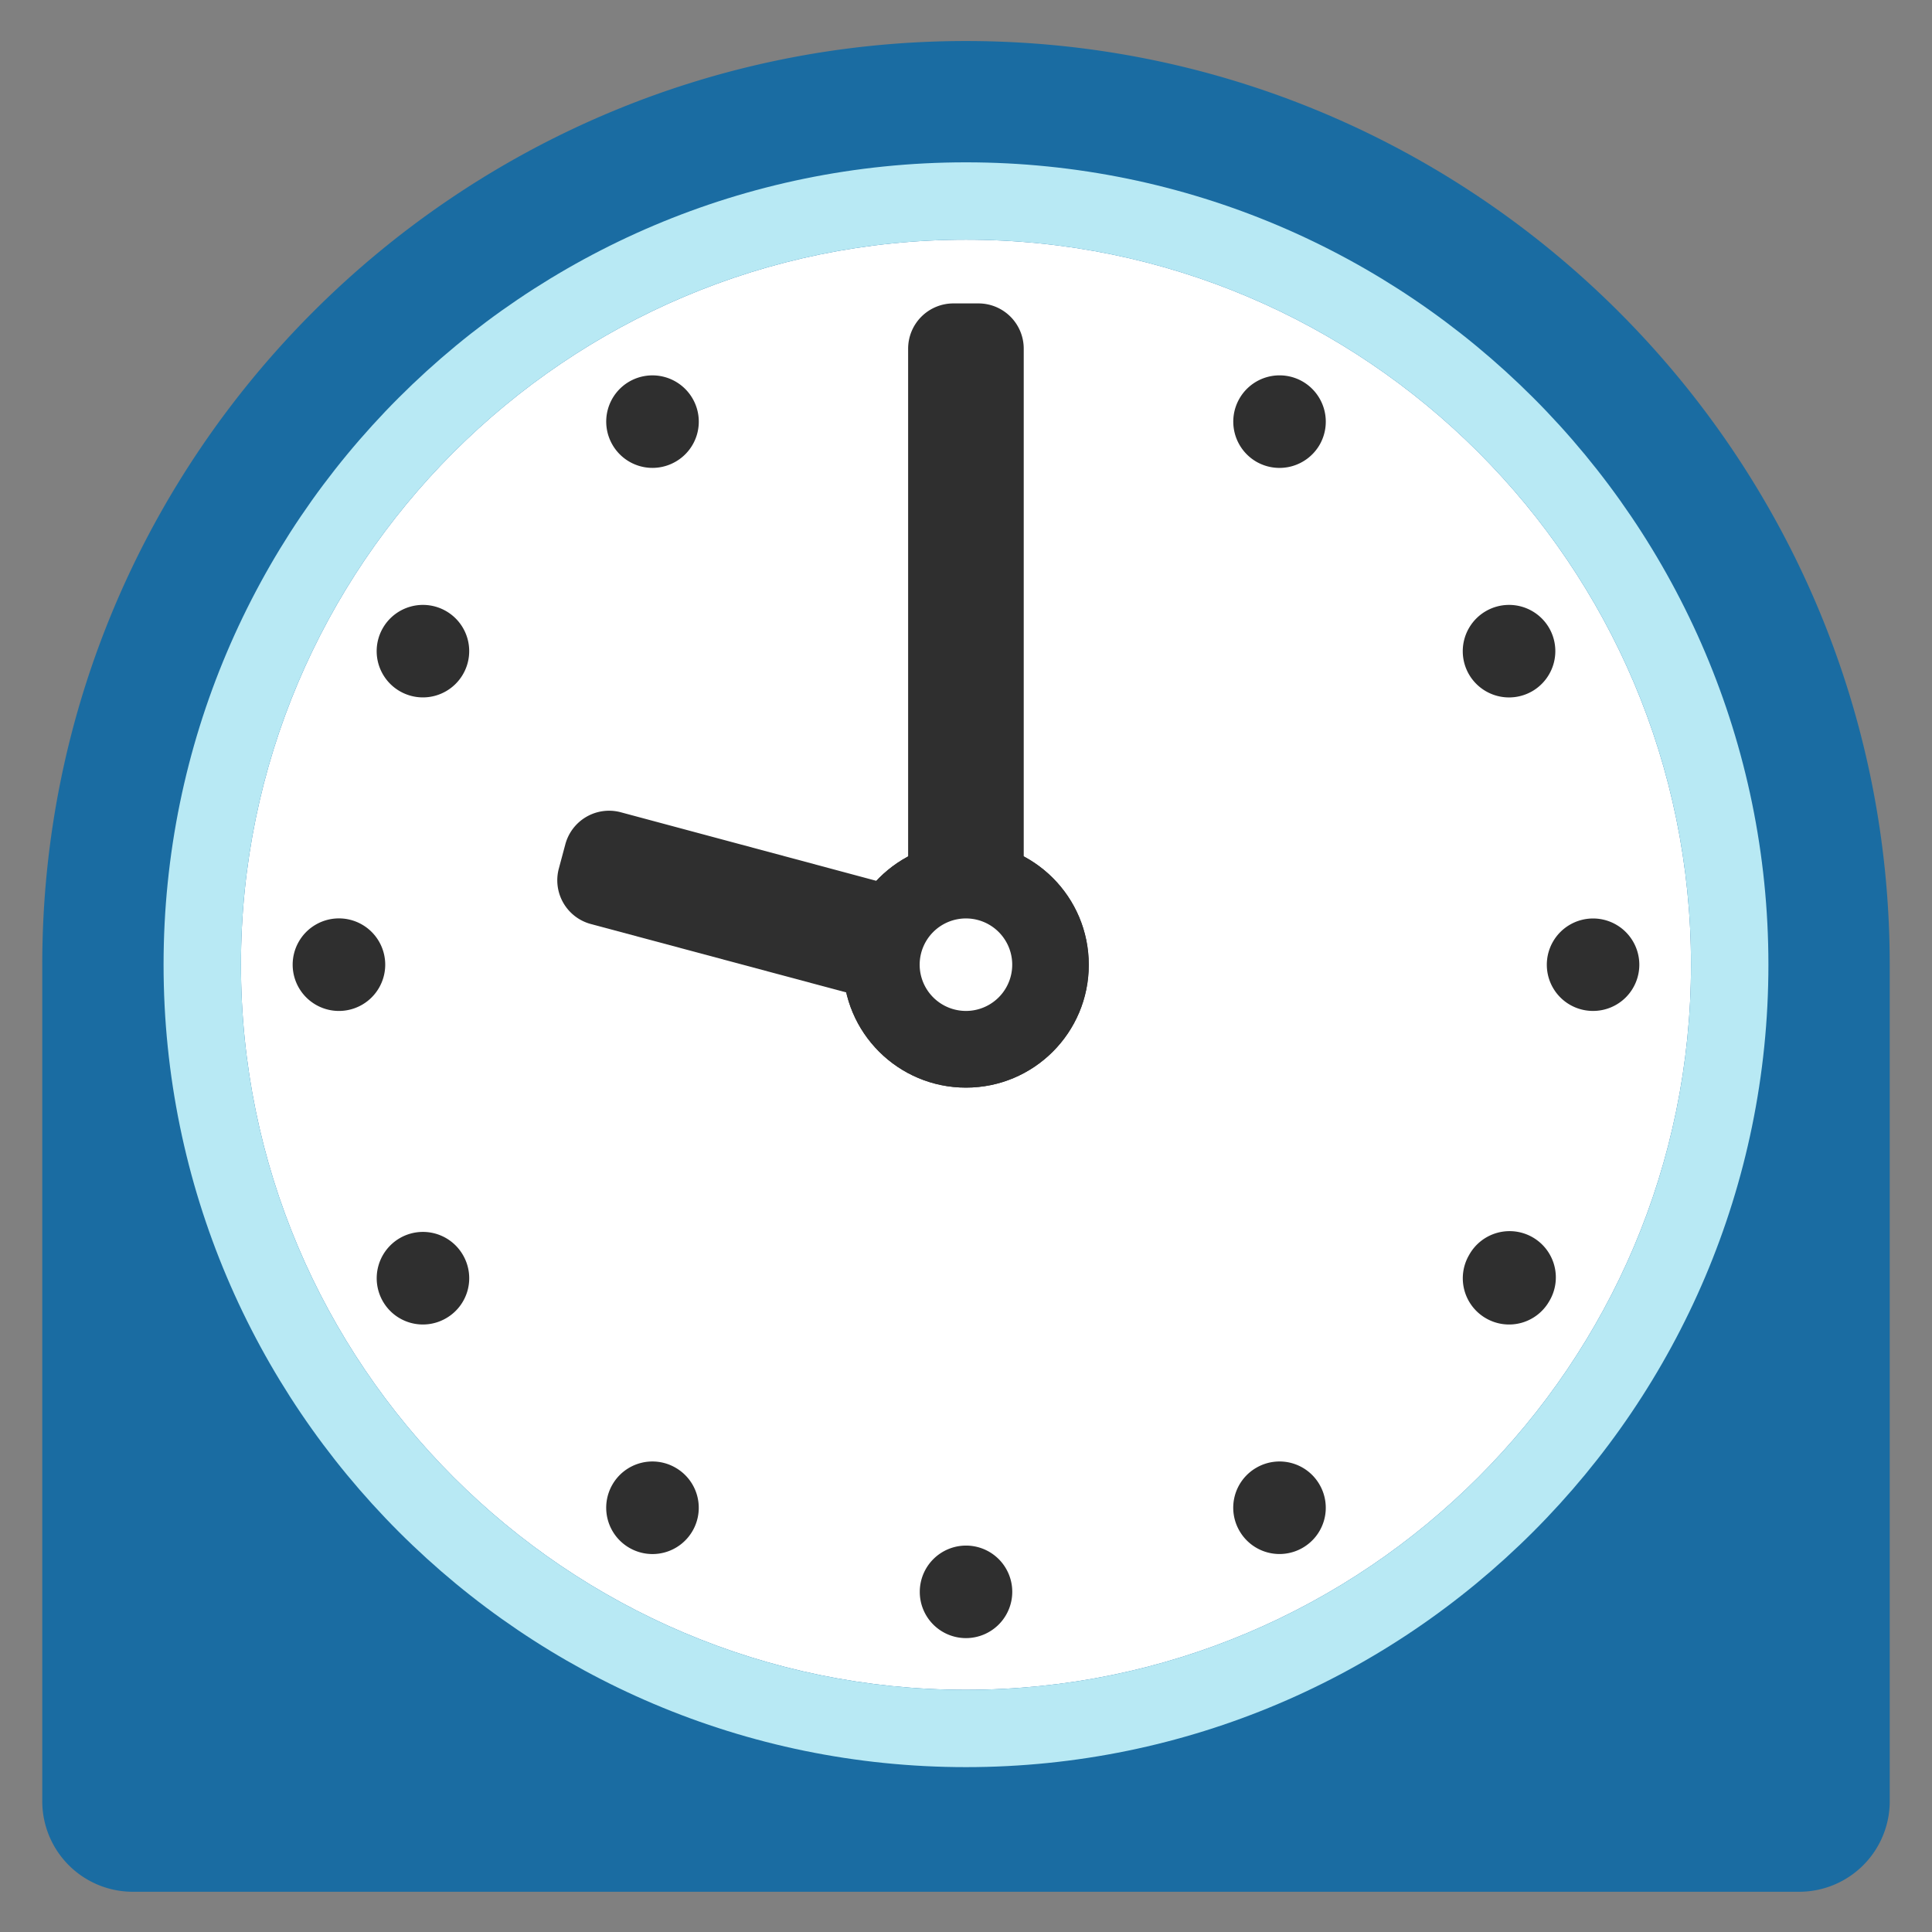
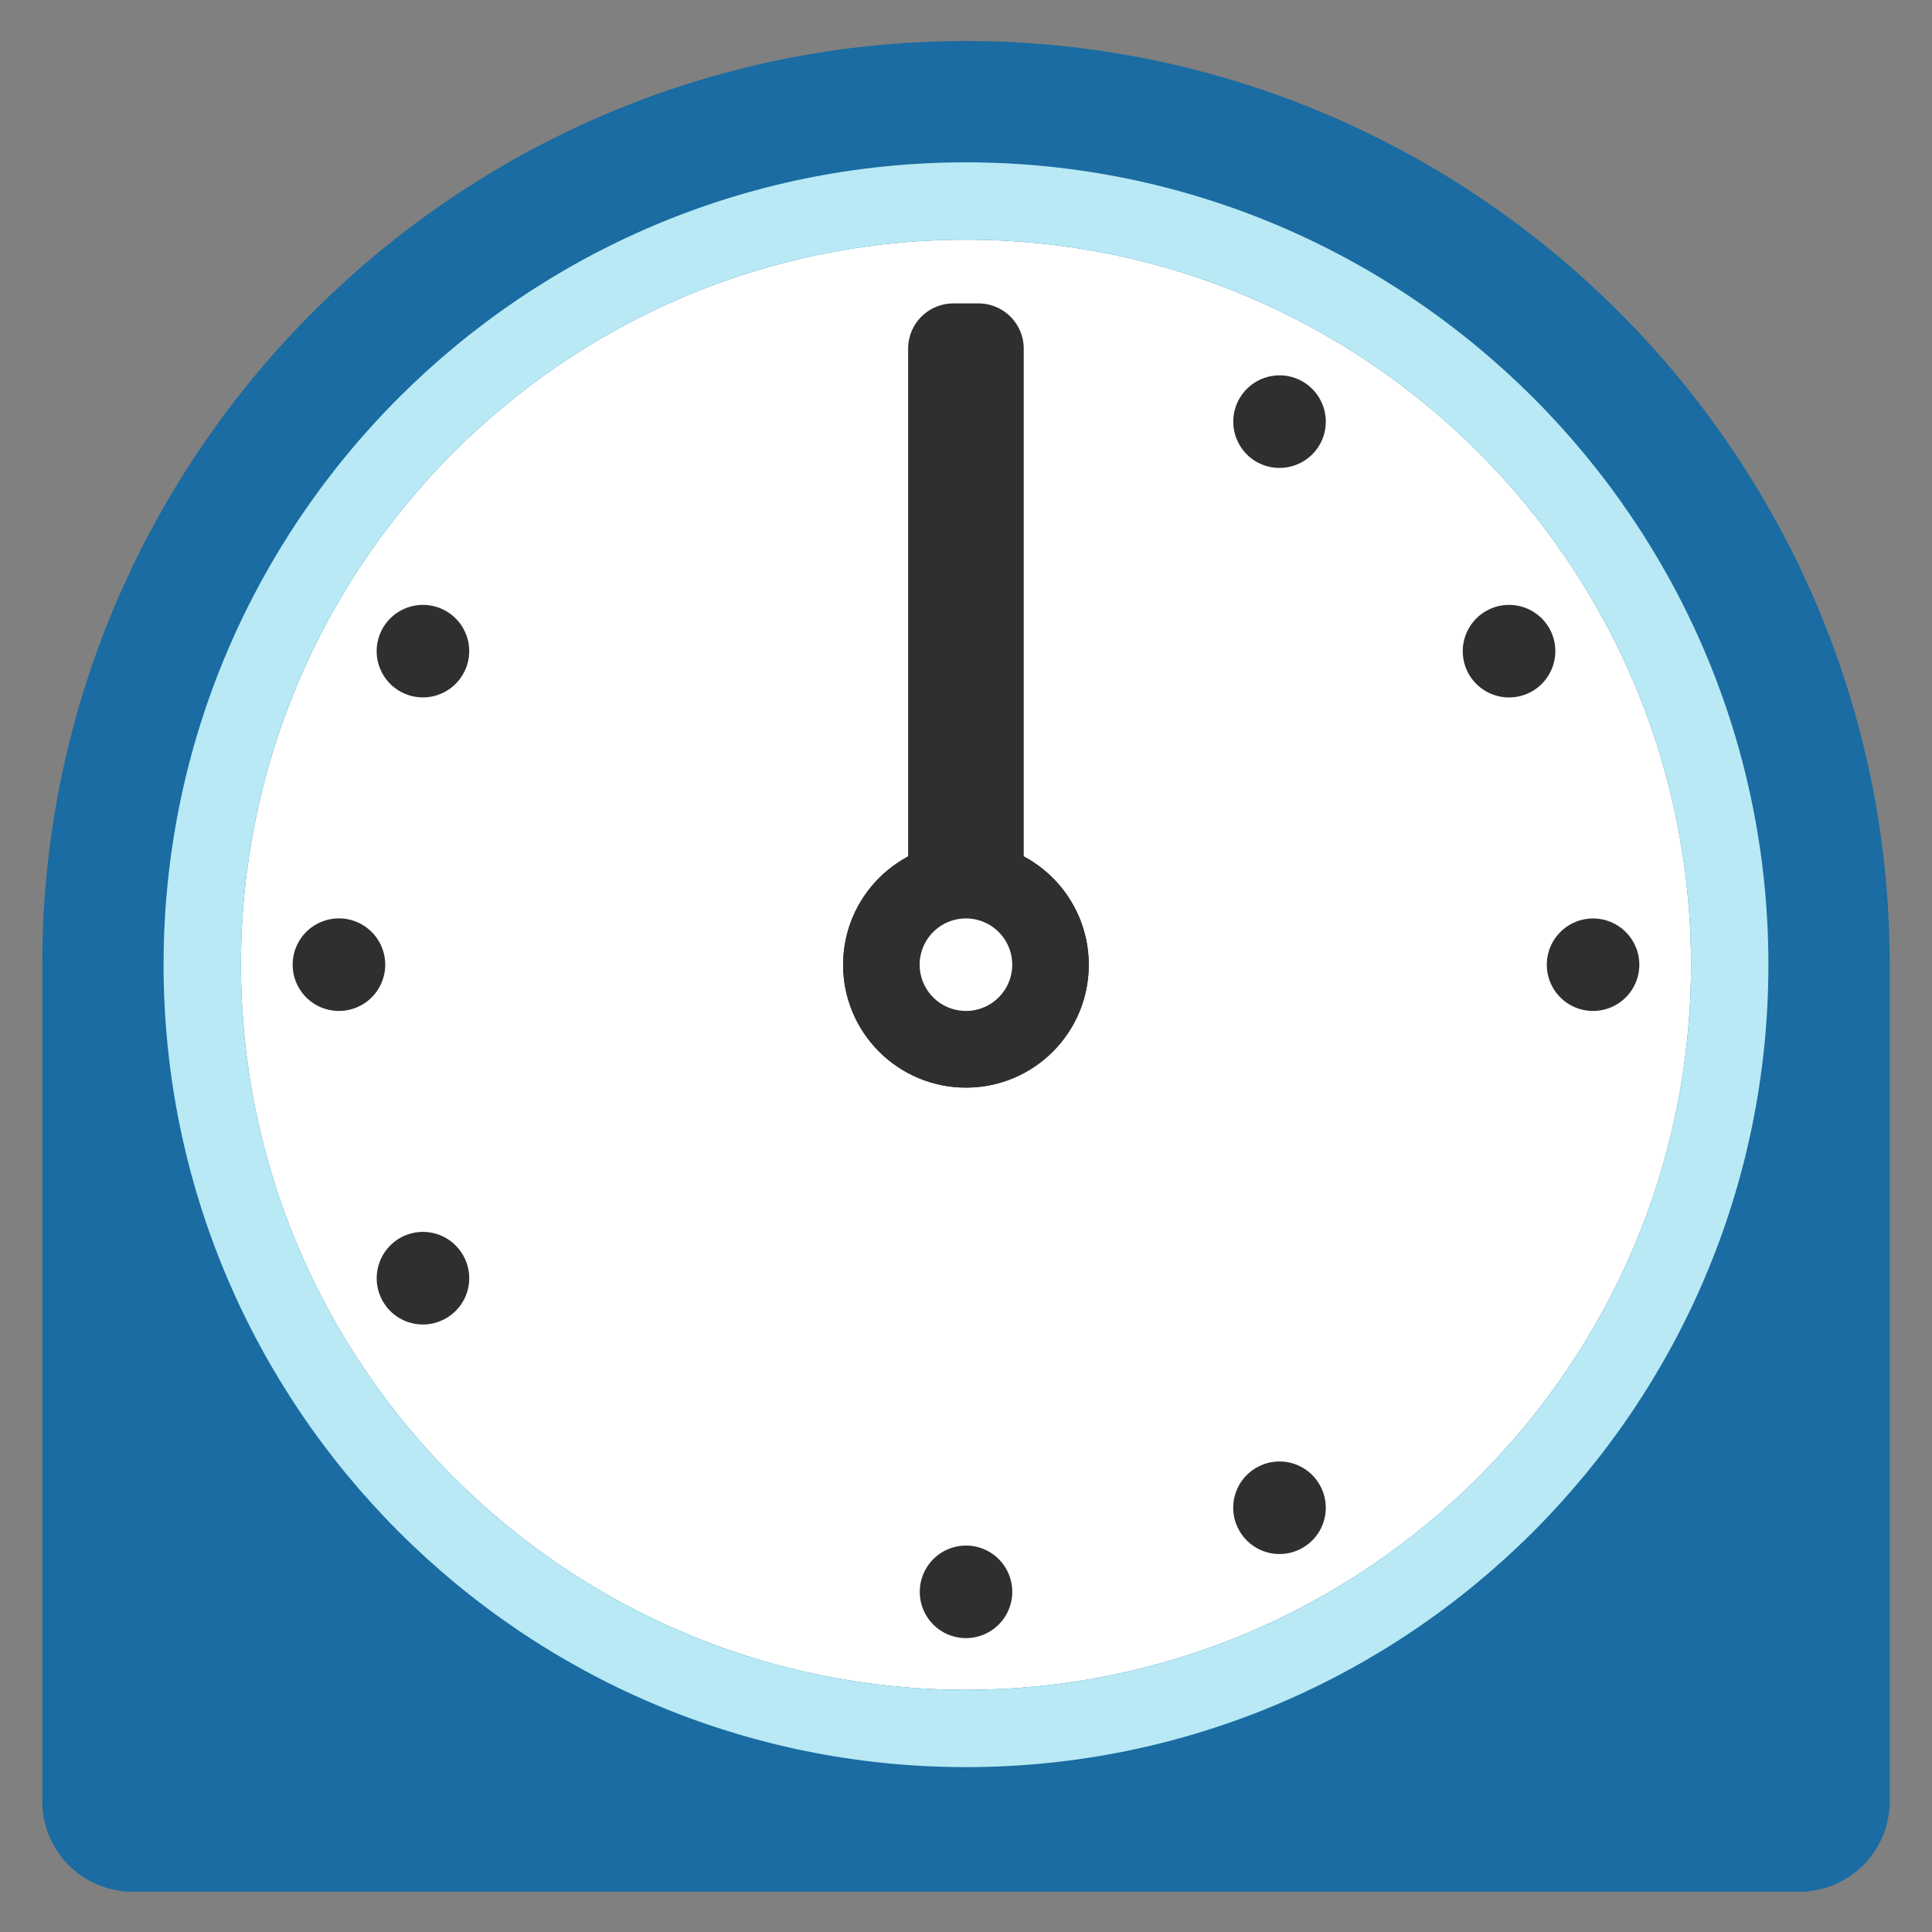
<svg xmlns="http://www.w3.org/2000/svg" xmlns:xlink="http://www.w3.org/1999/xlink" id="レイヤー_1" viewBox="0 0 128 128">
  <rect x="0" y="0" width="128" height="128" fill="#808080" stroke="none" />
  <path d="M125.199 63.912c0-33.741-27.456-61.194-61.202-61.194C30.251 2.718 2.8 30.17 2.8 63.912v55.422a6 6 0 0 0 6 6h110.4a6 6 0 0 0 6-6V63.921l-.001-.009z" fill="#1a6ca2" />
  <g>
    <g>
      <g>
        <g>
          <defs>
            <path id="SVGID_1_" d="M63.997 111.954c26.486 0 48.037-21.551 48.037-48.042 0-26.483-21.551-48.032-48.037-48.032S15.964 37.43 15.964 63.912c0 26.491 21.547 48.042 48.033 48.042z" />
          </defs>
          <use xlink:href="#SVGID_1_" overflow="visible" fill="#fff" />
          <clipPath id="SVGID_2_">
            <use xlink:href="#SVGID_1_" overflow="visible" />
          </clipPath>
        </g>
        <g>
          <g>
            <g>
              <path d="M63.997 10.755c29.314 0 53.165 23.847 53.165 53.157 0 29.318-23.851 53.165-53.165 53.165s-53.16-23.846-53.16-53.165c0-29.31 23.846-53.157 53.16-53.157zm0 101.199c26.486 0 48.037-21.551 48.037-48.042 0-26.483-21.551-48.032-48.037-48.032S15.964 37.43 15.964 63.912c0 26.491 21.547 48.042 48.033 48.042z" fill="#b8e9f4" />
            </g>
          </g>
          <path d="M19.39 63.912a3.066 3.066 0 0 1 6.132 0 3.066 3.066 0 0 1-6.132 0z" fill="#2f2f2f" />
          <path d="M25.366 86.217a3.073 3.073 0 0 1 1.122-4.188 3.06 3.06 0 0 1 4.186 1.123 3.057 3.057 0 0 1-1.122 4.186 3.057 3.057 0 0 1-4.186-1.121z" fill="#2f2f2f" />
-           <path d="M41.694 102.547a3.067 3.067 0 0 1-1.122-4.186 3.058 3.058 0 0 1 4.186-1.121 3.061 3.061 0 0 1 1.126 4.186 3.063 3.063 0 0 1-4.19 1.121z" fill="#2f2f2f" />
          <path d="M86.302 102.547a3.061 3.061 0 0 1-4.183-1.121 3.057 3.057 0 0 1 1.119-4.186 3.057 3.057 0 0 1 4.186 1.121 3.06 3.06 0 0 1-1.122 4.186z" fill="#2f2f2f" />
-           <path d="M102.632 86.224a3.062 3.062 0 0 1-4.186 1.115 3.057 3.057 0 0 1-1.122-4.178 3.065 3.065 0 1 1 5.308 3.063z" fill="#2f2f2f" />
          <path d="M108.609 63.912a3.062 3.062 0 0 1-3.064 3.065 3.058 3.058 0 0 1-3.064-3.057 3.063 3.063 0 1 1 6.128-.008z" fill="#2f2f2f" />
          <path d="M102.636 41.609a3.07 3.07 0 0 1-1.122 4.186 3.07 3.07 0 0 1-4.19-1.115 3.067 3.067 0 1 1 5.312-3.071z" fill="#2f2f2f" />
          <path d="M86.305 25.278a3.074 3.074 0 0 1 1.126 4.186 3.073 3.073 0 0 1-4.19 1.129 3.07 3.07 0 0 1-1.122-4.192 3.066 3.066 0 0 1 4.186-1.123z" fill="#2f2f2f" />
-           <path d="M41.697 25.278a3.07 3.07 0 0 1 4.186 1.123 3.056 3.056 0 0 1-1.122 4.186 3.06 3.06 0 0 1-4.186-1.123 3.062 3.062 0 0 1 1.122-4.186z" fill="#2f2f2f" />
          <path d="M25.366 41.609a3.066 3.066 0 0 1 4.186-1.123 3.06 3.06 0 0 1 1.122 4.186 3.064 3.064 0 1 1-5.308-3.063z" fill="#2f2f2f" />
        </g>
      </g>
      <g>
        <g fill="#2f2f2f">
          <path d="M55.858 63.921c0-4.496 3.647-8.136 8.14-8.136 4.496 0 8.136 3.64 8.136 8.136s-3.639 8.136-8.136 8.136c-4.493 0-8.14-3.64-8.14-8.136z" />
          <path d="M60.166 66.742h7.659v-43.64a3 3 0 0 0-3-3h-1.659a3 3 0 0 0-3 3v43.64z" />
          <path d="M55.858 63.921c0-4.496 3.647-8.136 8.14-8.136 4.496 0 8.136 3.64 8.136 8.136s-3.639 8.136-8.136 8.136c-4.493 0-8.14-3.64-8.14-8.136z" />
        </g>
-         <path d="M67.73 60.952l-1.983 7.392-26.601-7.125a3 3 0 0 1-2.122-3.674l.431-1.608a3 3 0 0 1 3.675-2.122l26.6 7.137z" fill="#2f2f2f" />
        <path d="M60.93 63.912a3.067 3.067 0 0 1 3.068-3.063 3.064 3.064 0 1 1 0 6.128 3.067 3.067 0 0 1-3.068-3.065z" fill="#fff" />
      </g>
    </g>
    <g>
      <path d="M64.001 108.529a3.068 3.068 0 0 0 3.064-3.065 3.062 3.062 0 0 0-3.06-3.065 3.065 3.065 0 0 0-3.067 3.065 3.06 3.06 0 0 0 3.063 3.065z" fill="#2f2f2f" />
    </g>
  </g>
</svg>